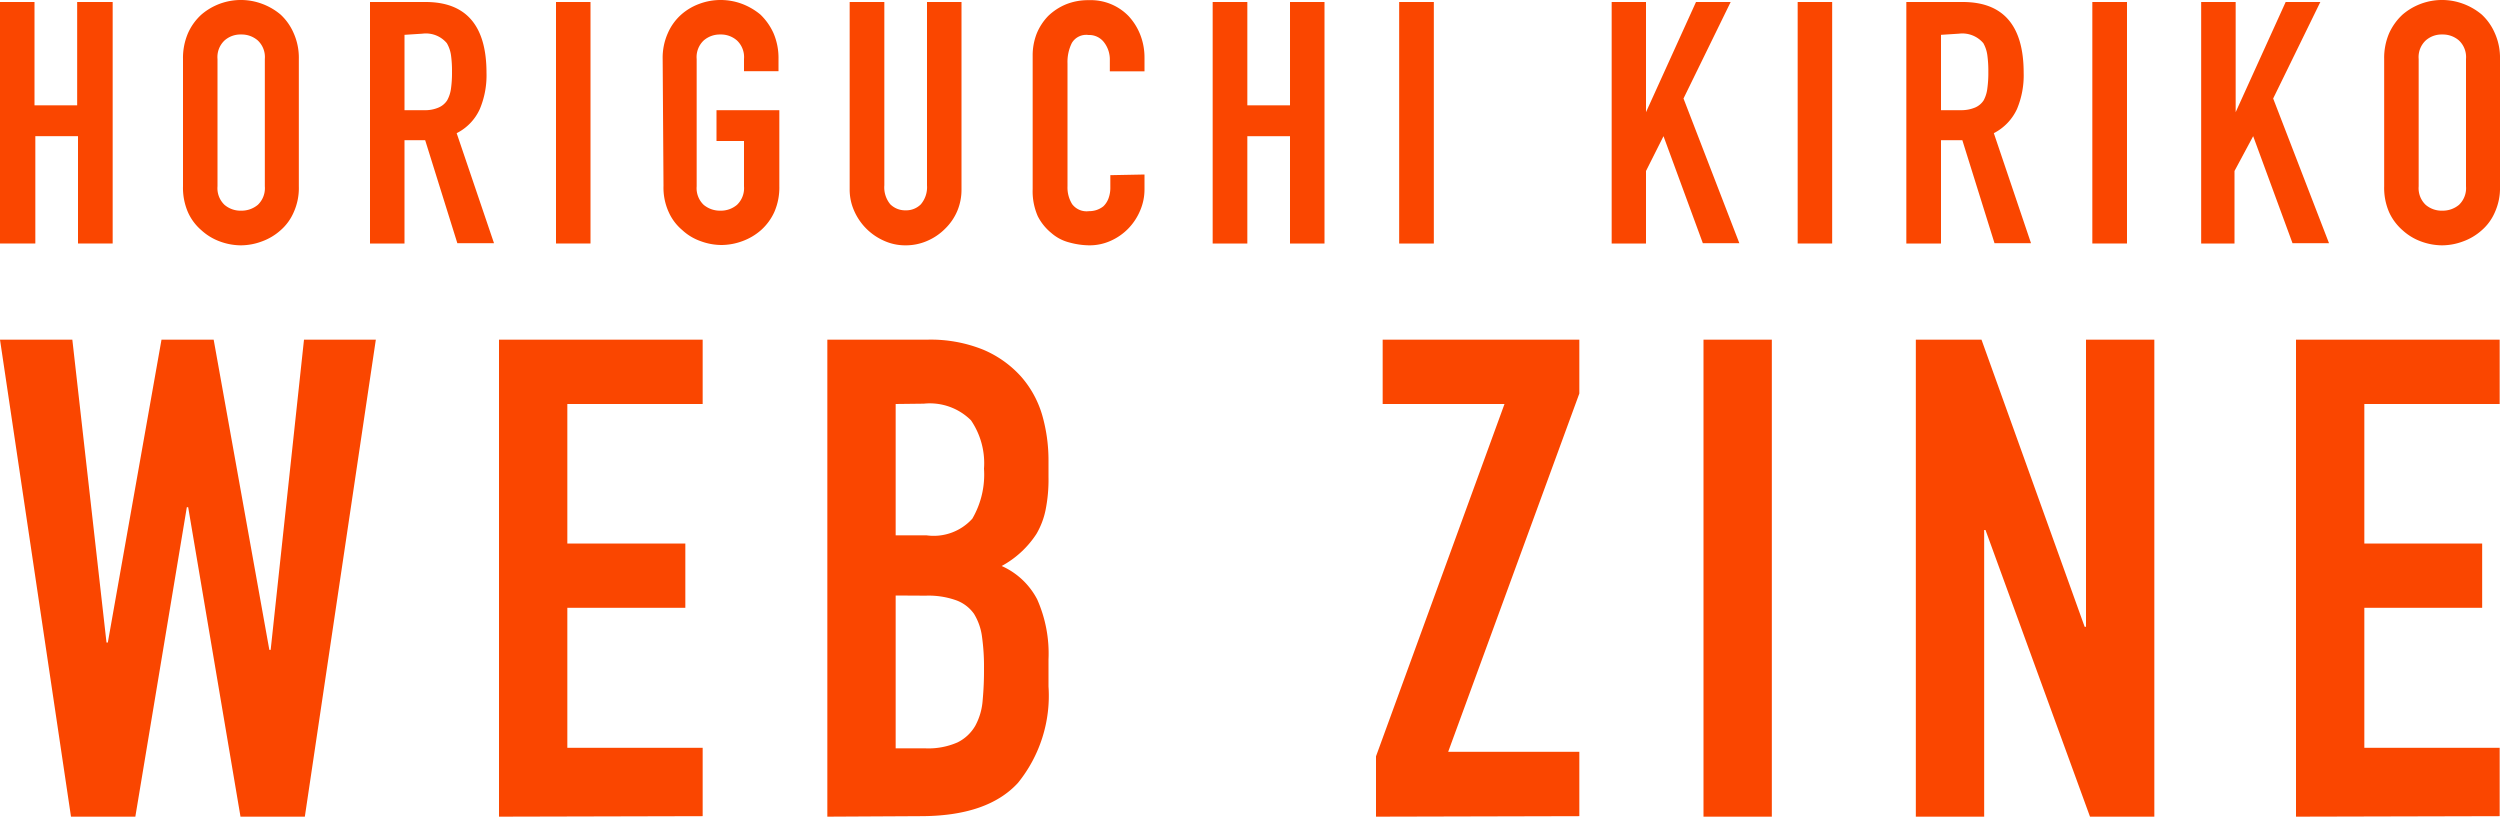
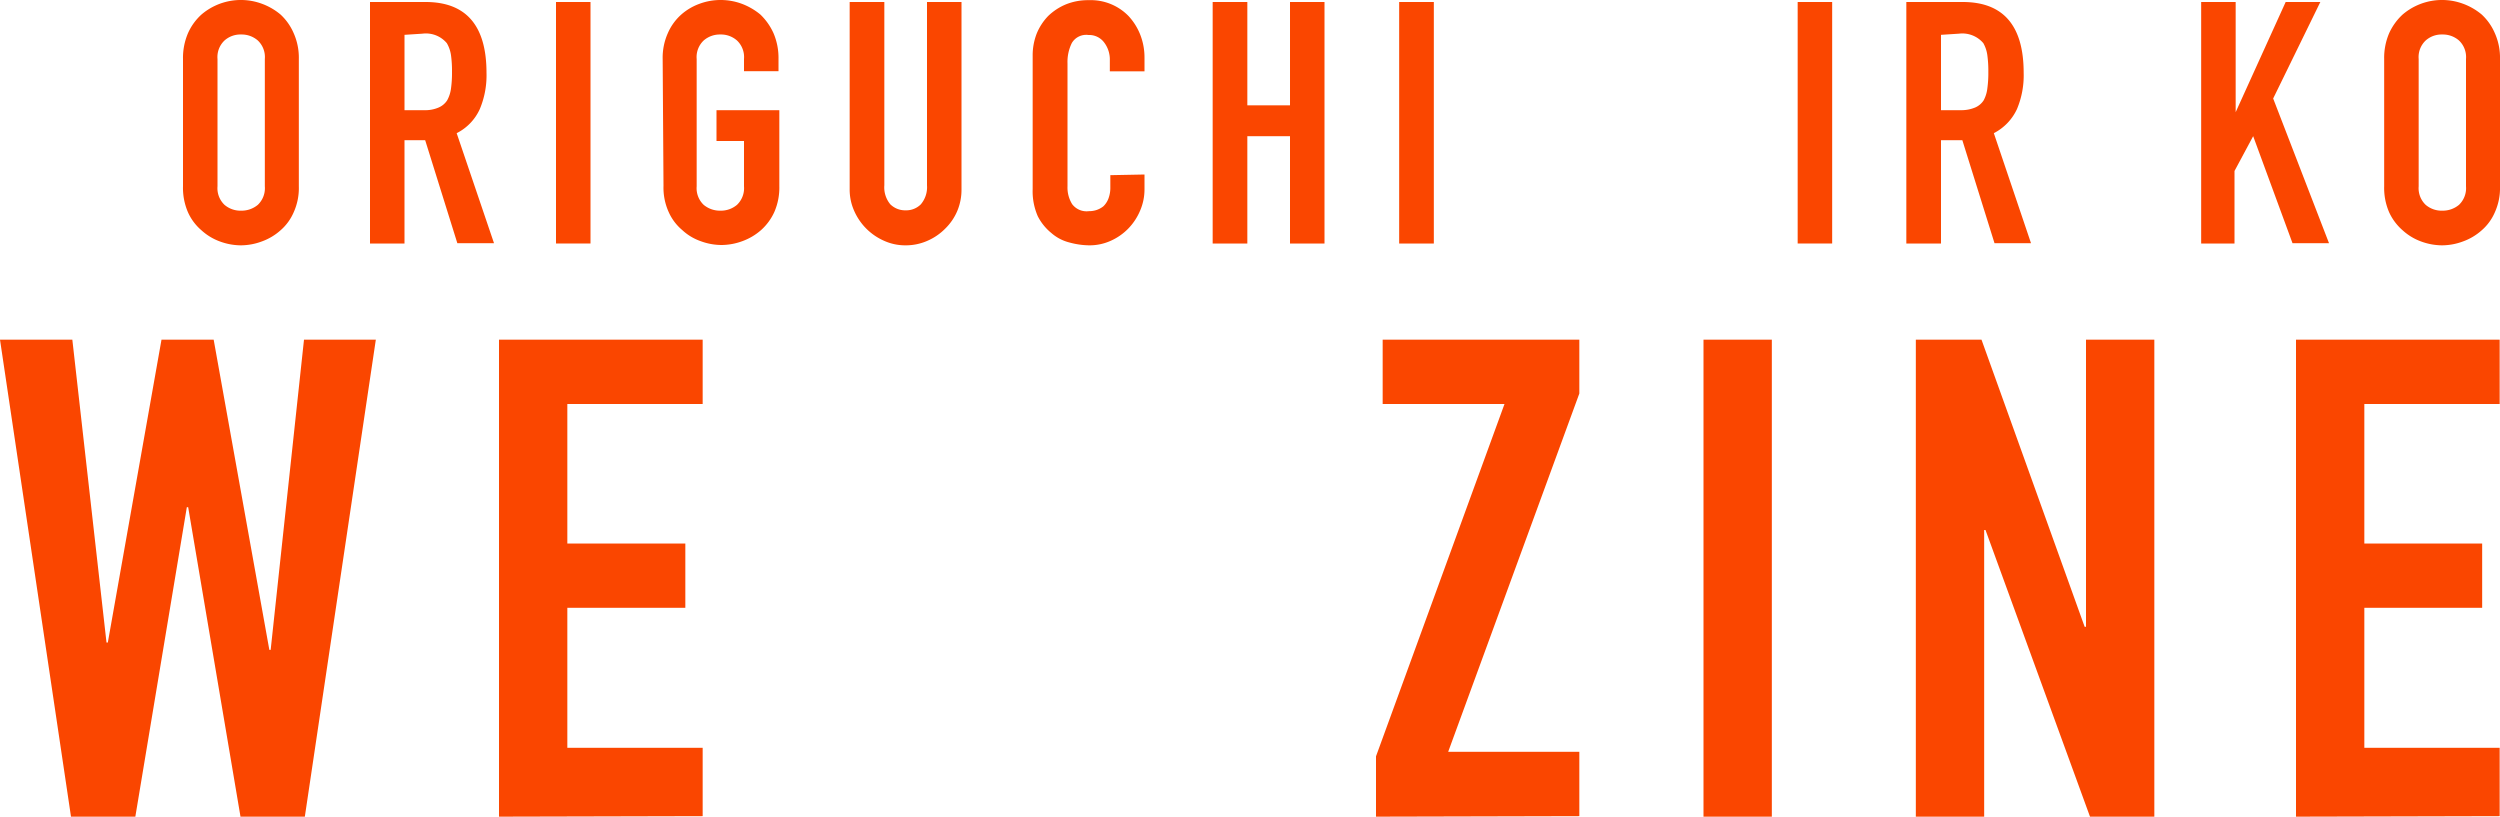
<svg xmlns="http://www.w3.org/2000/svg" id="レイヤー_1" data-name="レイヤー 1" viewBox="0 0 150 49">
  <defs>
    <style>.cls-1{fill:#fa4600;}</style>
  </defs>
  <title>hkweb_top_7</title>
  <path class="cls-1" d="M459.79,379.77l-4.26,28.62h-3.86l-3.14-18.57h-.08l-3.09,18.57H441.5l-4.26-28.62h4.34l2.05,18.17h.08l3.22-18.17h3.13l3.34,18.61h.08l2-18.61Z" transform="translate(-437.24 -359.39)" />
  <path class="cls-1" d="M467.18,408.39V379.77H479.4v3.86h-8.12V392h7.08v3.86h-7.08v8.4h8.12v4.1Z" transform="translate(-437.24 -359.39)" />
-   <path class="cls-1" d="M486.88,408.39V379.77h6a8.4,8.4,0,0,1,3.35.6,6.39,6.39,0,0,1,2.27,1.61,6.08,6.08,0,0,1,1.27,2.31,9.82,9.82,0,0,1,.38,2.72v1a9.19,9.19,0,0,1-.18,2,4.71,4.71,0,0,1-.54,1.41,5.77,5.77,0,0,1-2.09,1.93,4.43,4.43,0,0,1,2.13,2,8,8,0,0,1,.68,3.61v1.61a8.31,8.31,0,0,1-1.83,5.79q-1.83,2-5.85,2Zm4.1-24.76v7.88h1.85a3.12,3.12,0,0,0,2.75-1,5.26,5.26,0,0,0,.7-3,4.56,4.56,0,0,0-.78-2.9,3.5,3.5,0,0,0-2.83-1Zm0,11.49v9.17h1.77a4.35,4.35,0,0,0,1.95-.36,2.52,2.52,0,0,0,1.06-1,3.76,3.76,0,0,0,.44-1.53,19.05,19.05,0,0,0,.08-1.92,12.86,12.86,0,0,0-.12-1.89,3.47,3.47,0,0,0-.48-1.37,2.25,2.25,0,0,0-1.09-.82,4.94,4.94,0,0,0-1.8-.27Z" transform="translate(-437.24 -359.39)" />
  <path class="cls-1" d="M519.8,408.39v-3.62l7.71-21.14H520.2v-3.86H532V383l-7.87,21.5H532v3.86Z" transform="translate(-437.24 -359.39)" />
  <path class="cls-1" d="M539.45,408.39V379.77h4.1v28.62Z" transform="translate(-437.24 -359.39)" />
  <path class="cls-1" d="M552.19,408.39V379.77h3.94L562.32,397h.08V379.77h4.1v28.62h-3.86l-6.27-17.2h-.08v17.2Z" transform="translate(-437.24 -359.39)" />
  <path class="cls-1" d="M575,408.39V379.77h12.22v3.86h-8.12V392h7.07v3.86h-7.07v8.4h8.12v4.1Z" transform="translate(-437.24 -359.39)" />
-   <path class="cls-1" d="M437.24,374V359.51h2.07v6.2h2.56v-6.2H444V374h-2.08v-6.44h-2.56V374Z" transform="translate(-437.24 -359.39)" />
  <path class="cls-1" d="M448.22,362.93a3.76,3.76,0,0,1,.3-1.55,3.33,3.33,0,0,1,.81-1.12,3.64,3.64,0,0,1,3.61-.65,3.74,3.74,0,0,1,1.13.65,3.28,3.28,0,0,1,.79,1.12,3.61,3.61,0,0,1,.31,1.55v7.64a3.53,3.53,0,0,1-.31,1.56,3,3,0,0,1-.79,1.08,3.42,3.42,0,0,1-1.13.67,3.63,3.63,0,0,1-1.25.23,3.68,3.68,0,0,1-1.25-.23,3.33,3.33,0,0,1-1.11-.67,3.07,3.07,0,0,1-.81-1.08,3.68,3.68,0,0,1-.3-1.56Zm2.07,7.64a1.38,1.38,0,0,0,.42,1.11,1.47,1.47,0,0,0,1,.35,1.52,1.52,0,0,0,1-.35,1.38,1.38,0,0,0,.42-1.11v-7.64a1.37,1.37,0,0,0-.42-1.11,1.47,1.47,0,0,0-1-.36,1.43,1.43,0,0,0-1,.36,1.37,1.37,0,0,0-.42,1.11Z" transform="translate(-437.24 -359.39)" />
  <path class="cls-1" d="M459.44,374V359.51h3.33q3.66,0,3.66,4.25a5.22,5.22,0,0,1-.4,2.17,3,3,0,0,1-1.39,1.45l2.24,6.6h-2.2l-1.93-6.18h-1.24V374Zm2.07-12.52V366h1.18a2,2,0,0,0,.87-.16,1.14,1.14,0,0,0,.51-.43,2,2,0,0,0,.23-.71,6.75,6.75,0,0,0,.06-1,6.9,6.9,0,0,0-.06-1,2,2,0,0,0-.25-.72,1.64,1.64,0,0,0-1.46-.57Z" transform="translate(-437.24 -359.39)" />
  <path class="cls-1" d="M470.6,374V359.51h2.07V374Z" transform="translate(-437.24 -359.39)" />
  <path class="cls-1" d="M477,362.93a3.61,3.61,0,0,1,.31-1.55,3.2,3.2,0,0,1,.81-1.12,3.42,3.42,0,0,1,1.11-.65,3.62,3.62,0,0,1,1.25-.22,3.66,3.66,0,0,1,1.25.22,3.87,3.87,0,0,1,1.13.65,3.58,3.58,0,0,1,.79,1.12,3.76,3.76,0,0,1,.3,1.55v.73h-2.07v-.73a1.37,1.37,0,0,0-.42-1.11,1.45,1.45,0,0,0-1-.36,1.47,1.47,0,0,0-1,.36,1.37,1.37,0,0,0-.42,1.11v7.64a1.38,1.38,0,0,0,.42,1.11,1.52,1.52,0,0,0,1,.35,1.49,1.49,0,0,0,1-.35,1.38,1.38,0,0,0,.42-1.11v-2.72h-1.65V366H484v4.55a3.68,3.68,0,0,1-.3,1.56,3.29,3.29,0,0,1-.79,1.08,3.52,3.52,0,0,1-1.13.67,3.68,3.68,0,0,1-1.25.23,3.63,3.63,0,0,1-1.25-.23,3.15,3.15,0,0,1-1.11-.67,3,3,0,0,1-.81-1.08,3.53,3.53,0,0,1-.31-1.56Z" transform="translate(-437.24 -359.39)" />
  <path class="cls-1" d="M494.93,359.51v11.22a3.29,3.29,0,0,1-.25,1.31,3.24,3.24,0,0,1-.73,1.07,3.39,3.39,0,0,1-1.07.73,3.19,3.19,0,0,1-1.3.27,3.07,3.07,0,0,1-1.29-.27,3.49,3.49,0,0,1-1.8-1.8,3.13,3.13,0,0,1-.27-1.31V359.51h2.08v11a1.59,1.59,0,0,0,.36,1.14,1.27,1.27,0,0,0,.92.36,1.24,1.24,0,0,0,.91-.36,1.59,1.59,0,0,0,.37-1.14v-11Z" transform="translate(-437.24 -359.39)" />
  <path class="cls-1" d="M505.91,369.86v.89a3.21,3.21,0,0,1-.26,1.27,3.48,3.48,0,0,1-.7,1.07,3.39,3.39,0,0,1-1.05.74,3.08,3.08,0,0,1-1.29.28,4.63,4.63,0,0,1-1.2-.17,2.6,2.6,0,0,1-1.09-.57,3.13,3.13,0,0,1-.81-1,3.72,3.72,0,0,1-.31-1.64v-8a3.6,3.6,0,0,1,.24-1.32,3.35,3.35,0,0,1,.69-1.06,3.42,3.42,0,0,1,1.07-.7,3.56,3.56,0,0,1,1.37-.25,3.16,3.16,0,0,1,2.38.95,3.55,3.55,0,0,1,.7,1.11,3.74,3.74,0,0,1,.26,1.39v.82h-2.08V363a1.68,1.68,0,0,0-.34-1.06,1.12,1.12,0,0,0-.94-.45,1,1,0,0,0-1,.48,2.55,2.55,0,0,0-.26,1.21v7.4a1.88,1.88,0,0,0,.28,1.06,1.08,1.08,0,0,0,1,.42A1.44,1.44,0,0,0,503,372a1.33,1.33,0,0,0,.44-.23,1.27,1.27,0,0,0,.3-.45,1.85,1.85,0,0,0,.12-.71v-.71Z" transform="translate(-437.24 -359.39)" />
  <path class="cls-1" d="M510,374V359.51h2.08v6.2h2.56v-6.2h2.07V374h-2.07v-6.44h-2.56V374Z" transform="translate(-437.24 -359.39)" />
  <path class="cls-1" d="M521.19,374V359.51h2.08V374Z" transform="translate(-437.24 -359.39)" />
-   <path class="cls-1" d="M533.94,374V359.51H536v6.61h0l3-6.61h2.08l-2.83,5.79,3.35,8.68h-2.19l-2.36-6.42L536,369.65V374Z" transform="translate(-437.24 -359.39)" />
  <path class="cls-1" d="M545.1,374V359.51h2.07V374Z" transform="translate(-437.24 -359.39)" />
  <path class="cls-1" d="M551.62,374V359.51H555q3.66,0,3.66,4.25a5.22,5.22,0,0,1-.4,2.17,3.08,3.08,0,0,1-1.39,1.45l2.23,6.6h-2.19l-1.93-6.18H553.7V374Zm2.08-12.52V366h1.18a2.11,2.11,0,0,0,.87-.16,1.14,1.14,0,0,0,.51-.43,2,2,0,0,0,.22-.71,6.75,6.75,0,0,0,.06-1,6.9,6.9,0,0,0-.06-1,2,2,0,0,0-.24-.72,1.65,1.65,0,0,0-1.46-.57Z" transform="translate(-437.24 -359.39)" />
-   <path class="cls-1" d="M562.78,374V359.51h2.08V374Z" transform="translate(-437.24 -359.39)" />
  <path class="cls-1" d="M569.31,374V359.51h2.07v6.61h0l3-6.61h2.08l-2.83,5.79,3.35,8.68h-2.19l-2.36-6.42-1.12,2.09V374Z" transform="translate(-437.24 -359.39)" />
  <path class="cls-1" d="M580.29,362.93a3.76,3.76,0,0,1,.3-1.55,3.47,3.47,0,0,1,.81-1.12,3.64,3.64,0,0,1,3.61-.65,3.74,3.74,0,0,1,1.13.65,3.28,3.28,0,0,1,.79,1.12,3.61,3.61,0,0,1,.31,1.55v7.64a3.53,3.53,0,0,1-.31,1.56,3,3,0,0,1-.79,1.08,3.42,3.42,0,0,1-1.13.67,3.63,3.63,0,0,1-1.25.23,3.68,3.68,0,0,1-1.25-.23,3.33,3.33,0,0,1-1.11-.67,3.2,3.2,0,0,1-.81-1.08,3.68,3.68,0,0,1-.3-1.56Zm2.07,7.64a1.38,1.38,0,0,0,.42,1.11,1.47,1.47,0,0,0,1,.35,1.52,1.52,0,0,0,1-.35,1.38,1.38,0,0,0,.42-1.11v-7.64a1.37,1.37,0,0,0-.42-1.11,1.47,1.47,0,0,0-1-.36,1.43,1.43,0,0,0-1,.36,1.37,1.37,0,0,0-.42,1.11Z" transform="translate(-437.24 -359.39)" />
</svg>